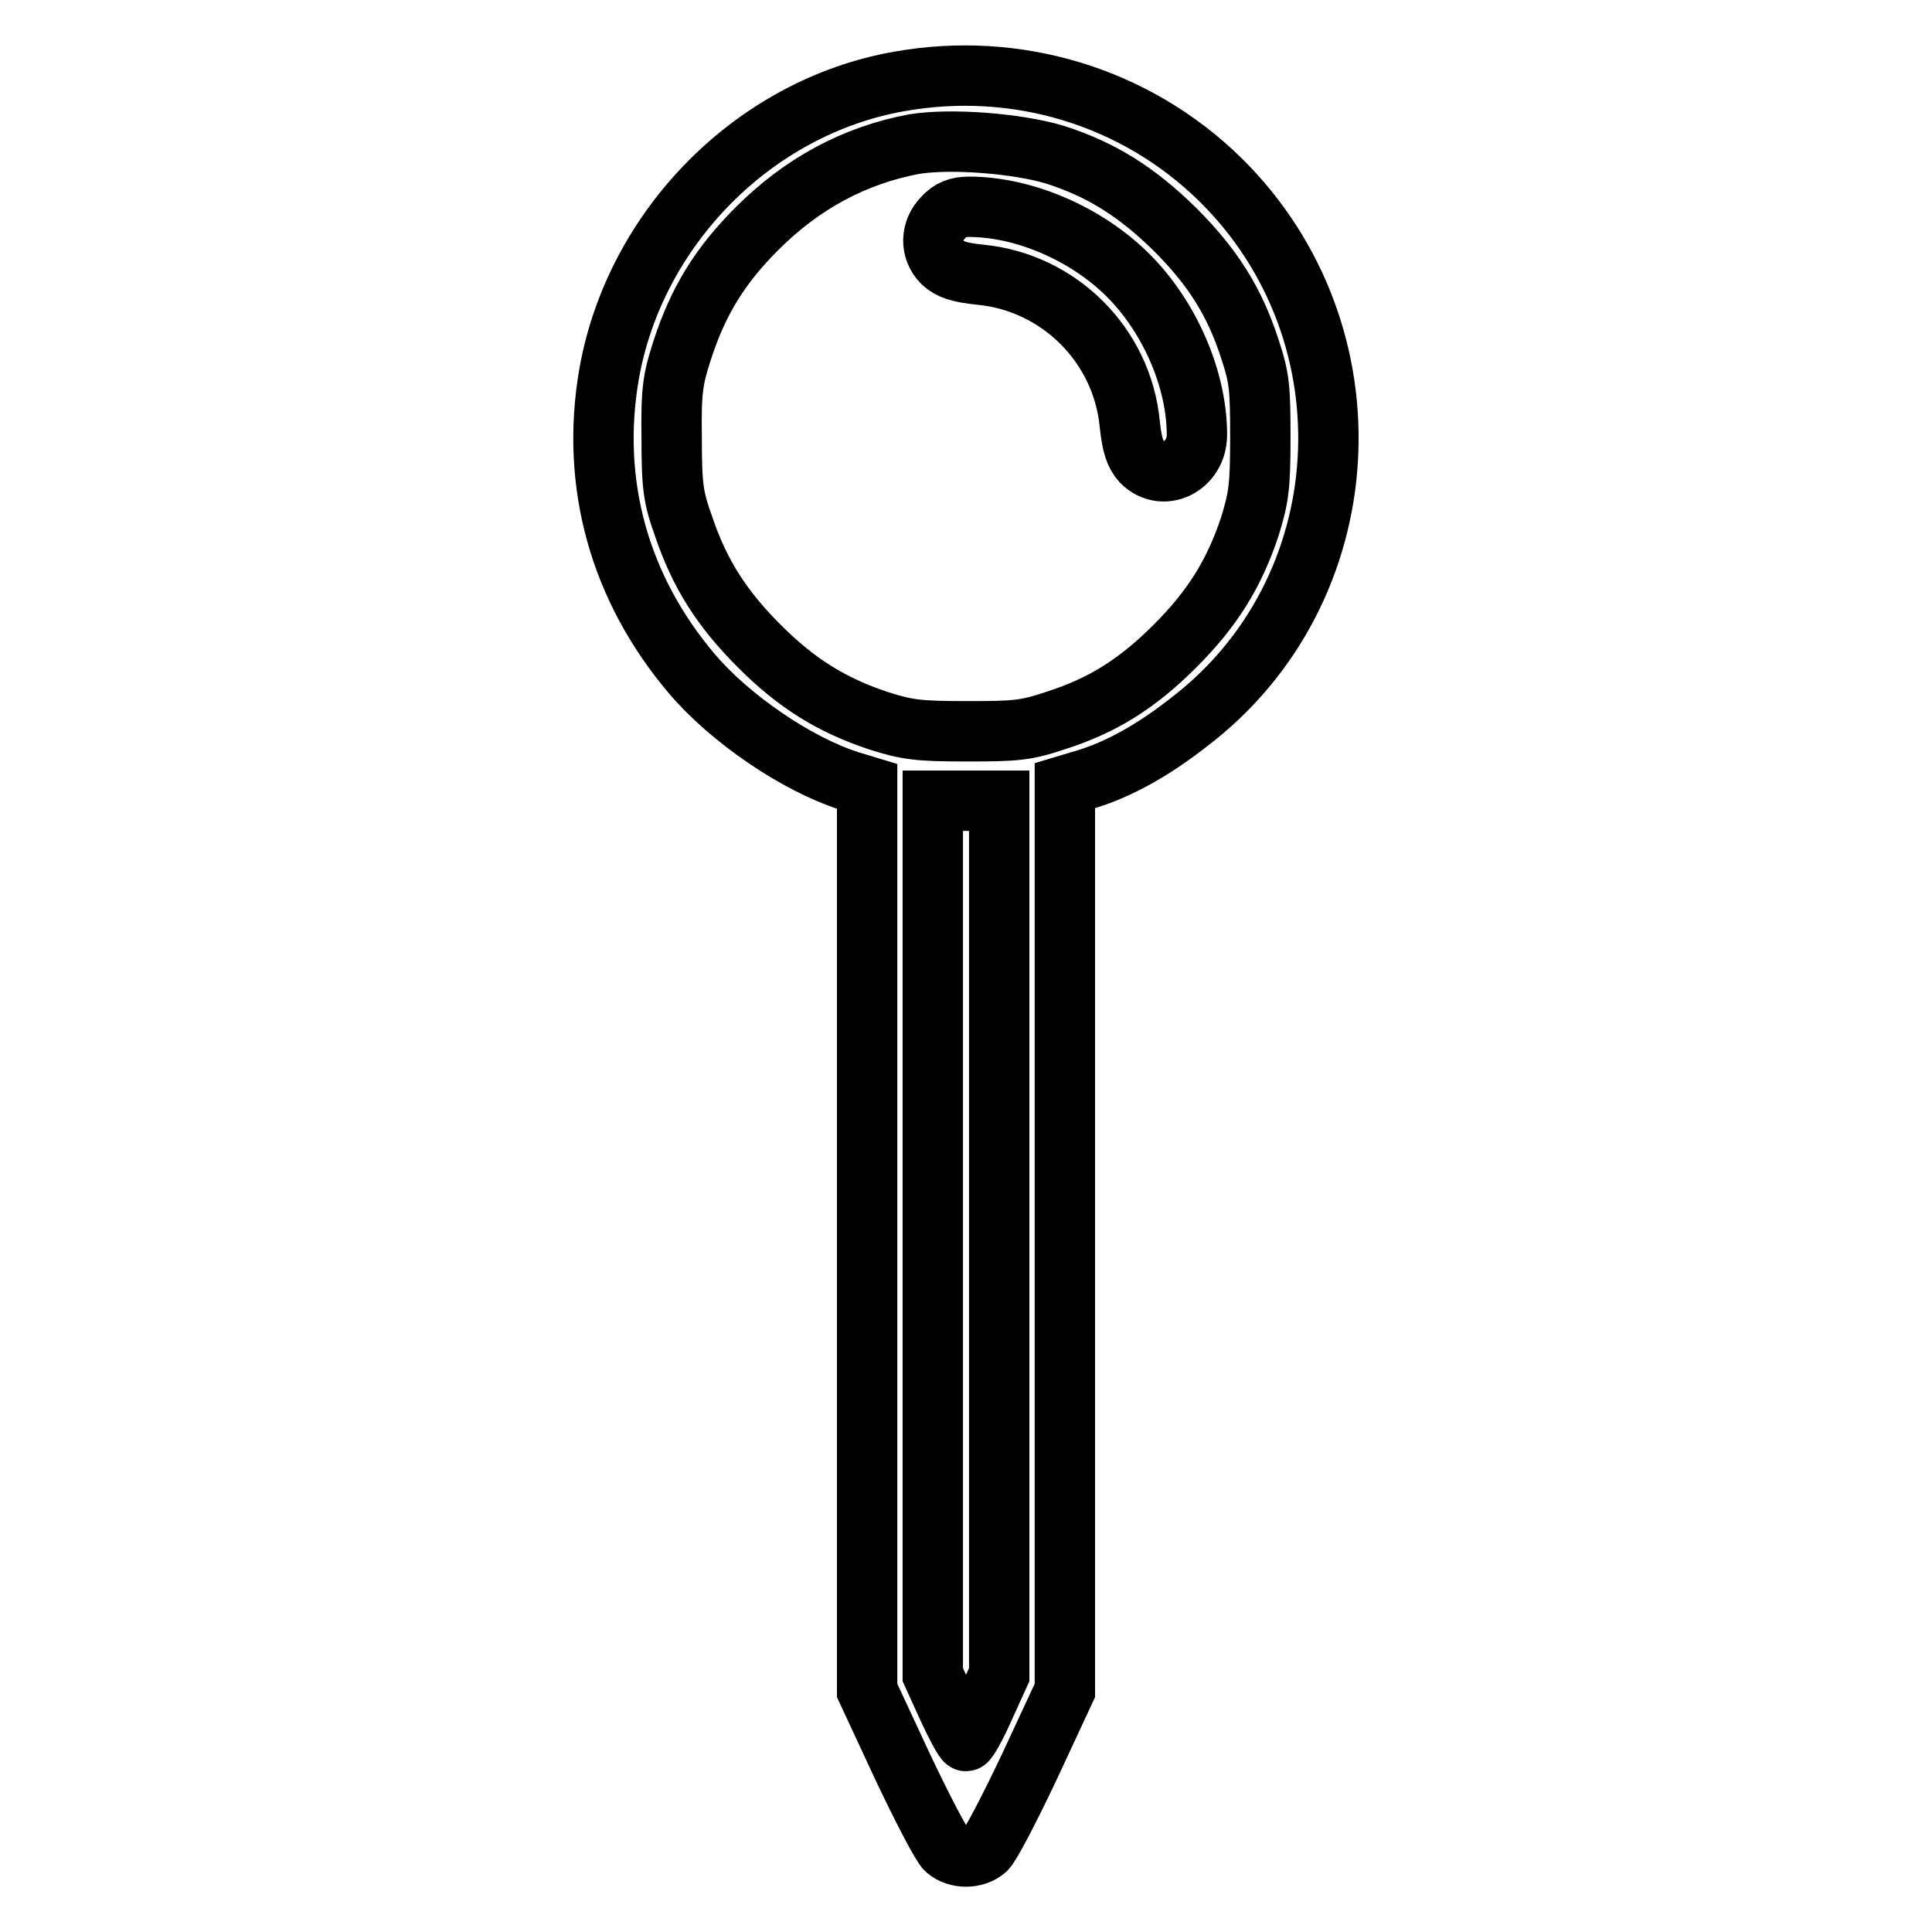
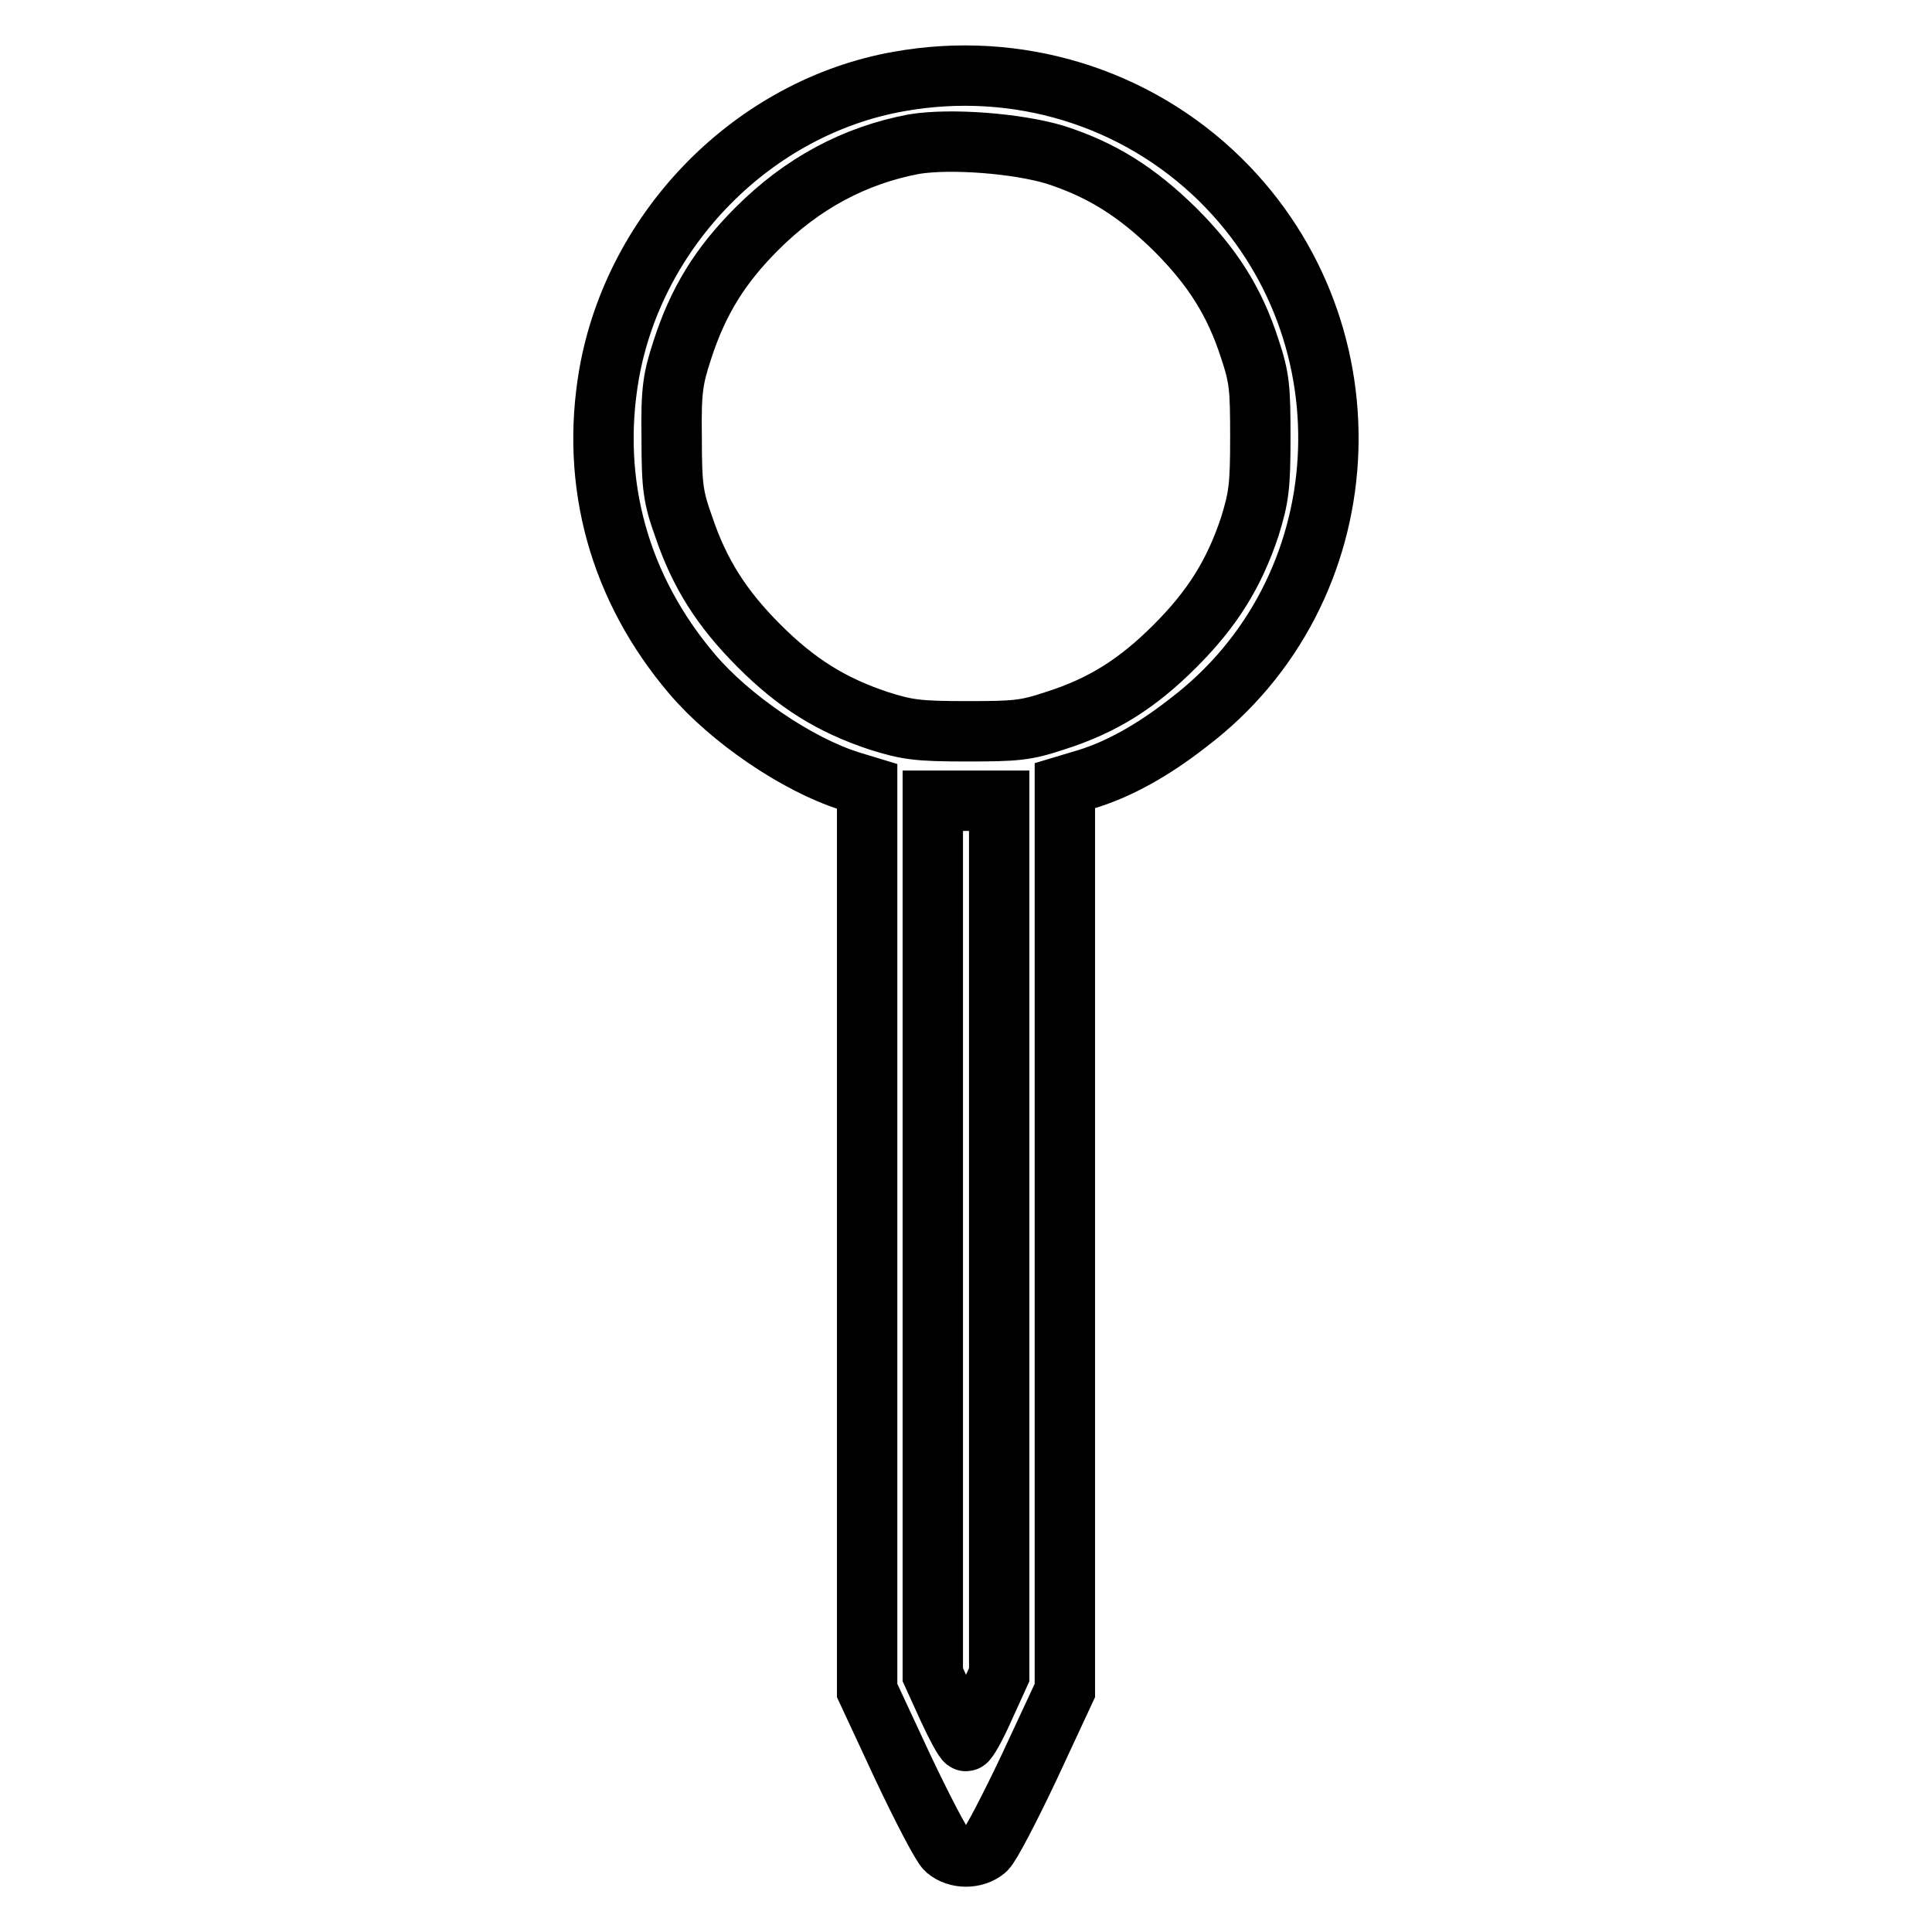
<svg xmlns="http://www.w3.org/2000/svg" version="1.1" x="0px" y="0px" viewBox="0 0 256 256" enable-background="new 0 0 256 256" xml:space="preserve">
  <g>
    <g>
      <g>
        <path stroke-width="8" fill-opacity="0" stroke="#000000" d="M119.1,10.8c-19.2,3.4-35,19.4-38.4,38.8C78.2,64.1,82.1,78,91.7,89.3c5,5.9,13.9,12,20.9,14.2l2.3,0.7v59.9V224l4.7,10.1c2.6,5.5,5.2,10.5,5.8,11c1.4,1.2,3.8,1.2,5.2,0c0.6-0.5,3.2-5.5,5.8-11l4.7-10.1v-60v-59.9l3-0.9c4.2-1.3,8.7-3.8,13.3-7.4c23-17.4,25-51.6,4.3-72C150.5,12.8,134.7,8,119.1,10.8z M139.8,20.5c6.2,2,10.8,4.9,15.9,9.9c5,5,7.9,9.6,9.9,15.8c1.3,3.9,1.4,5.2,1.4,11.8c0,6.5-0.2,7.9-1.4,11.8c-2.1,6.3-5,10.9-9.9,15.8c-5,5-9.6,7.9-15.9,9.9c-3.9,1.3-5.2,1.4-11.7,1.4c-6.5,0-7.9-0.2-11.7-1.4c-6.3-2.1-10.9-5-15.8-9.9c-5-5-7.9-9.6-10-15.8C89.2,65.9,89,64.5,89,58c-0.1-6.4,0.2-7.9,1.4-11.6c2.1-6.5,5-11.2,9.9-16.1c6-6,12.9-9.7,20.8-11.2C126,18.3,134.8,19,139.8,20.5z M132.4,164v57.9l-2,4.4c-1.1,2.5-2.2,4.4-2.4,4.4s-1.3-2-2.4-4.4l-2-4.4V164v-57.9h4.4h4.4V164z" />
-         <path stroke-width="8" fill-opacity="0" stroke="#000000" d="M125,28.8c-1.7,1.7-1.8,4.3-0.1,6c1,0.9,2.1,1.3,5,1.6c10.4,1,18.8,9.3,19.8,19.8c0.3,2.8,0.7,4,1.6,5c2.8,2.8,7.3,0.6,7.3-3.6c0-7.3-3.6-15.6-9.1-21.1c-5.5-5.5-13.8-9.1-21.1-9.1C126.9,27.4,125.9,27.8,125,28.8z" />
      </g>
    </g>
  </g>
</svg>